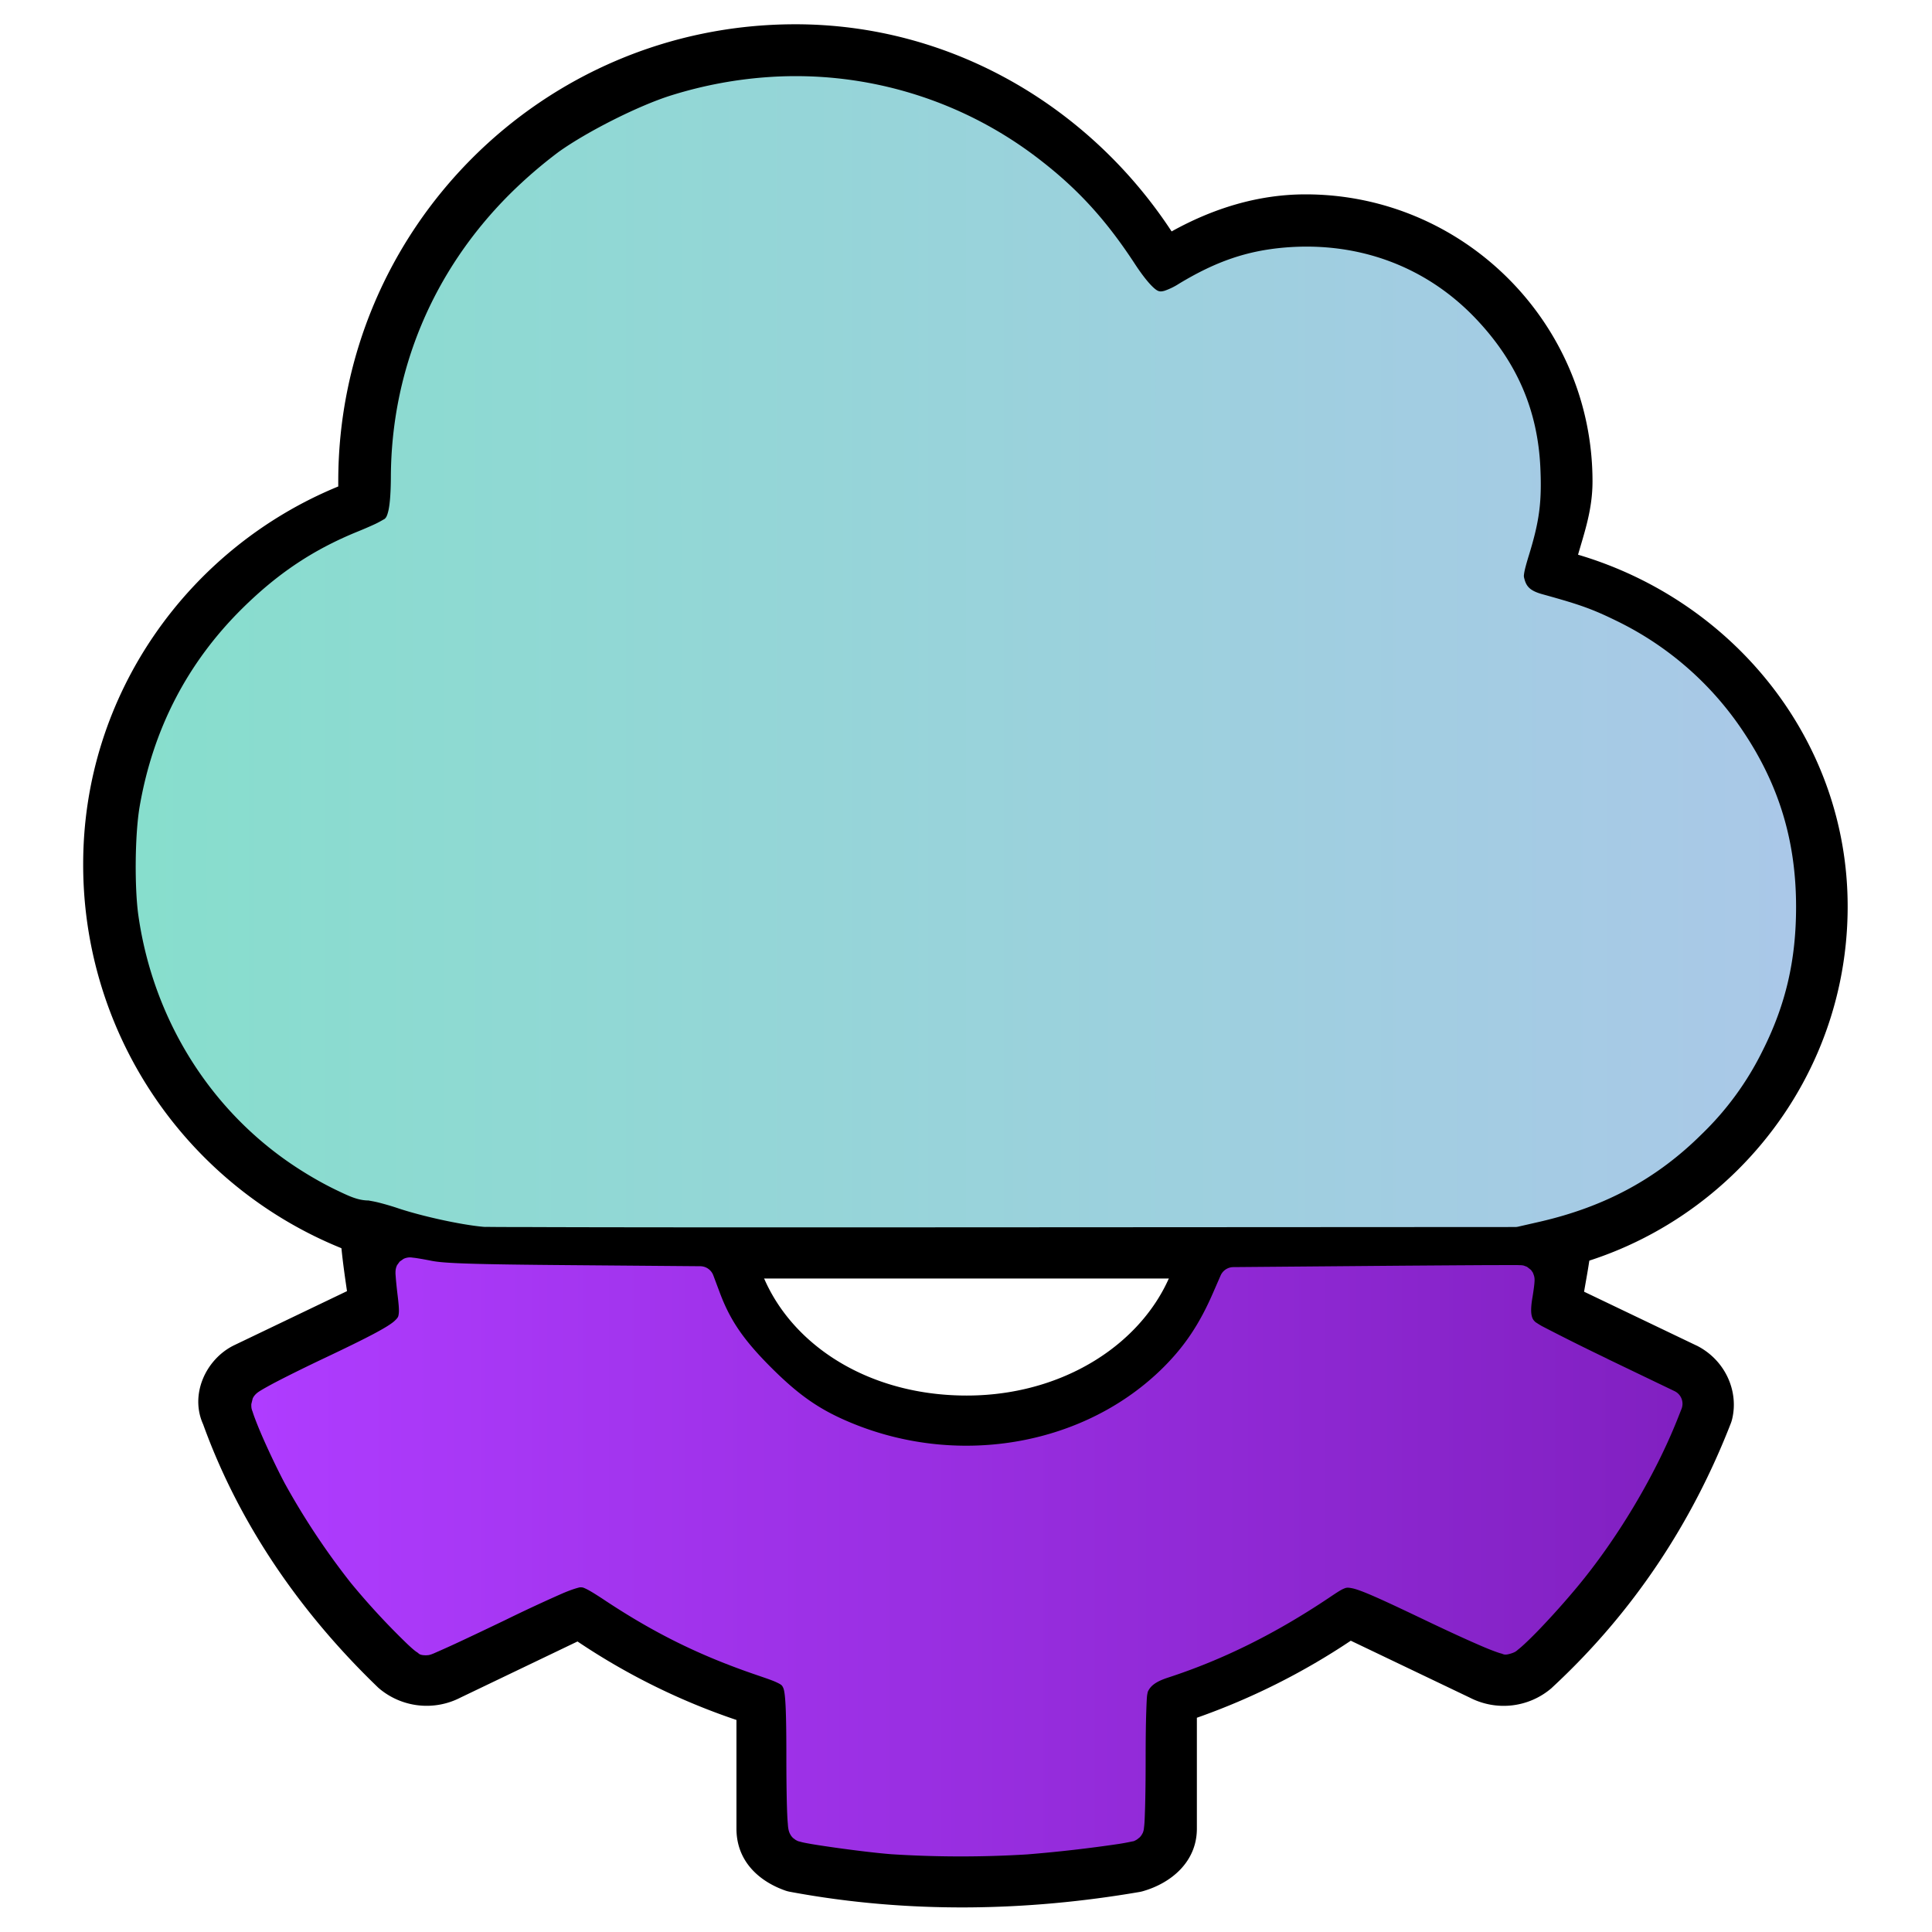
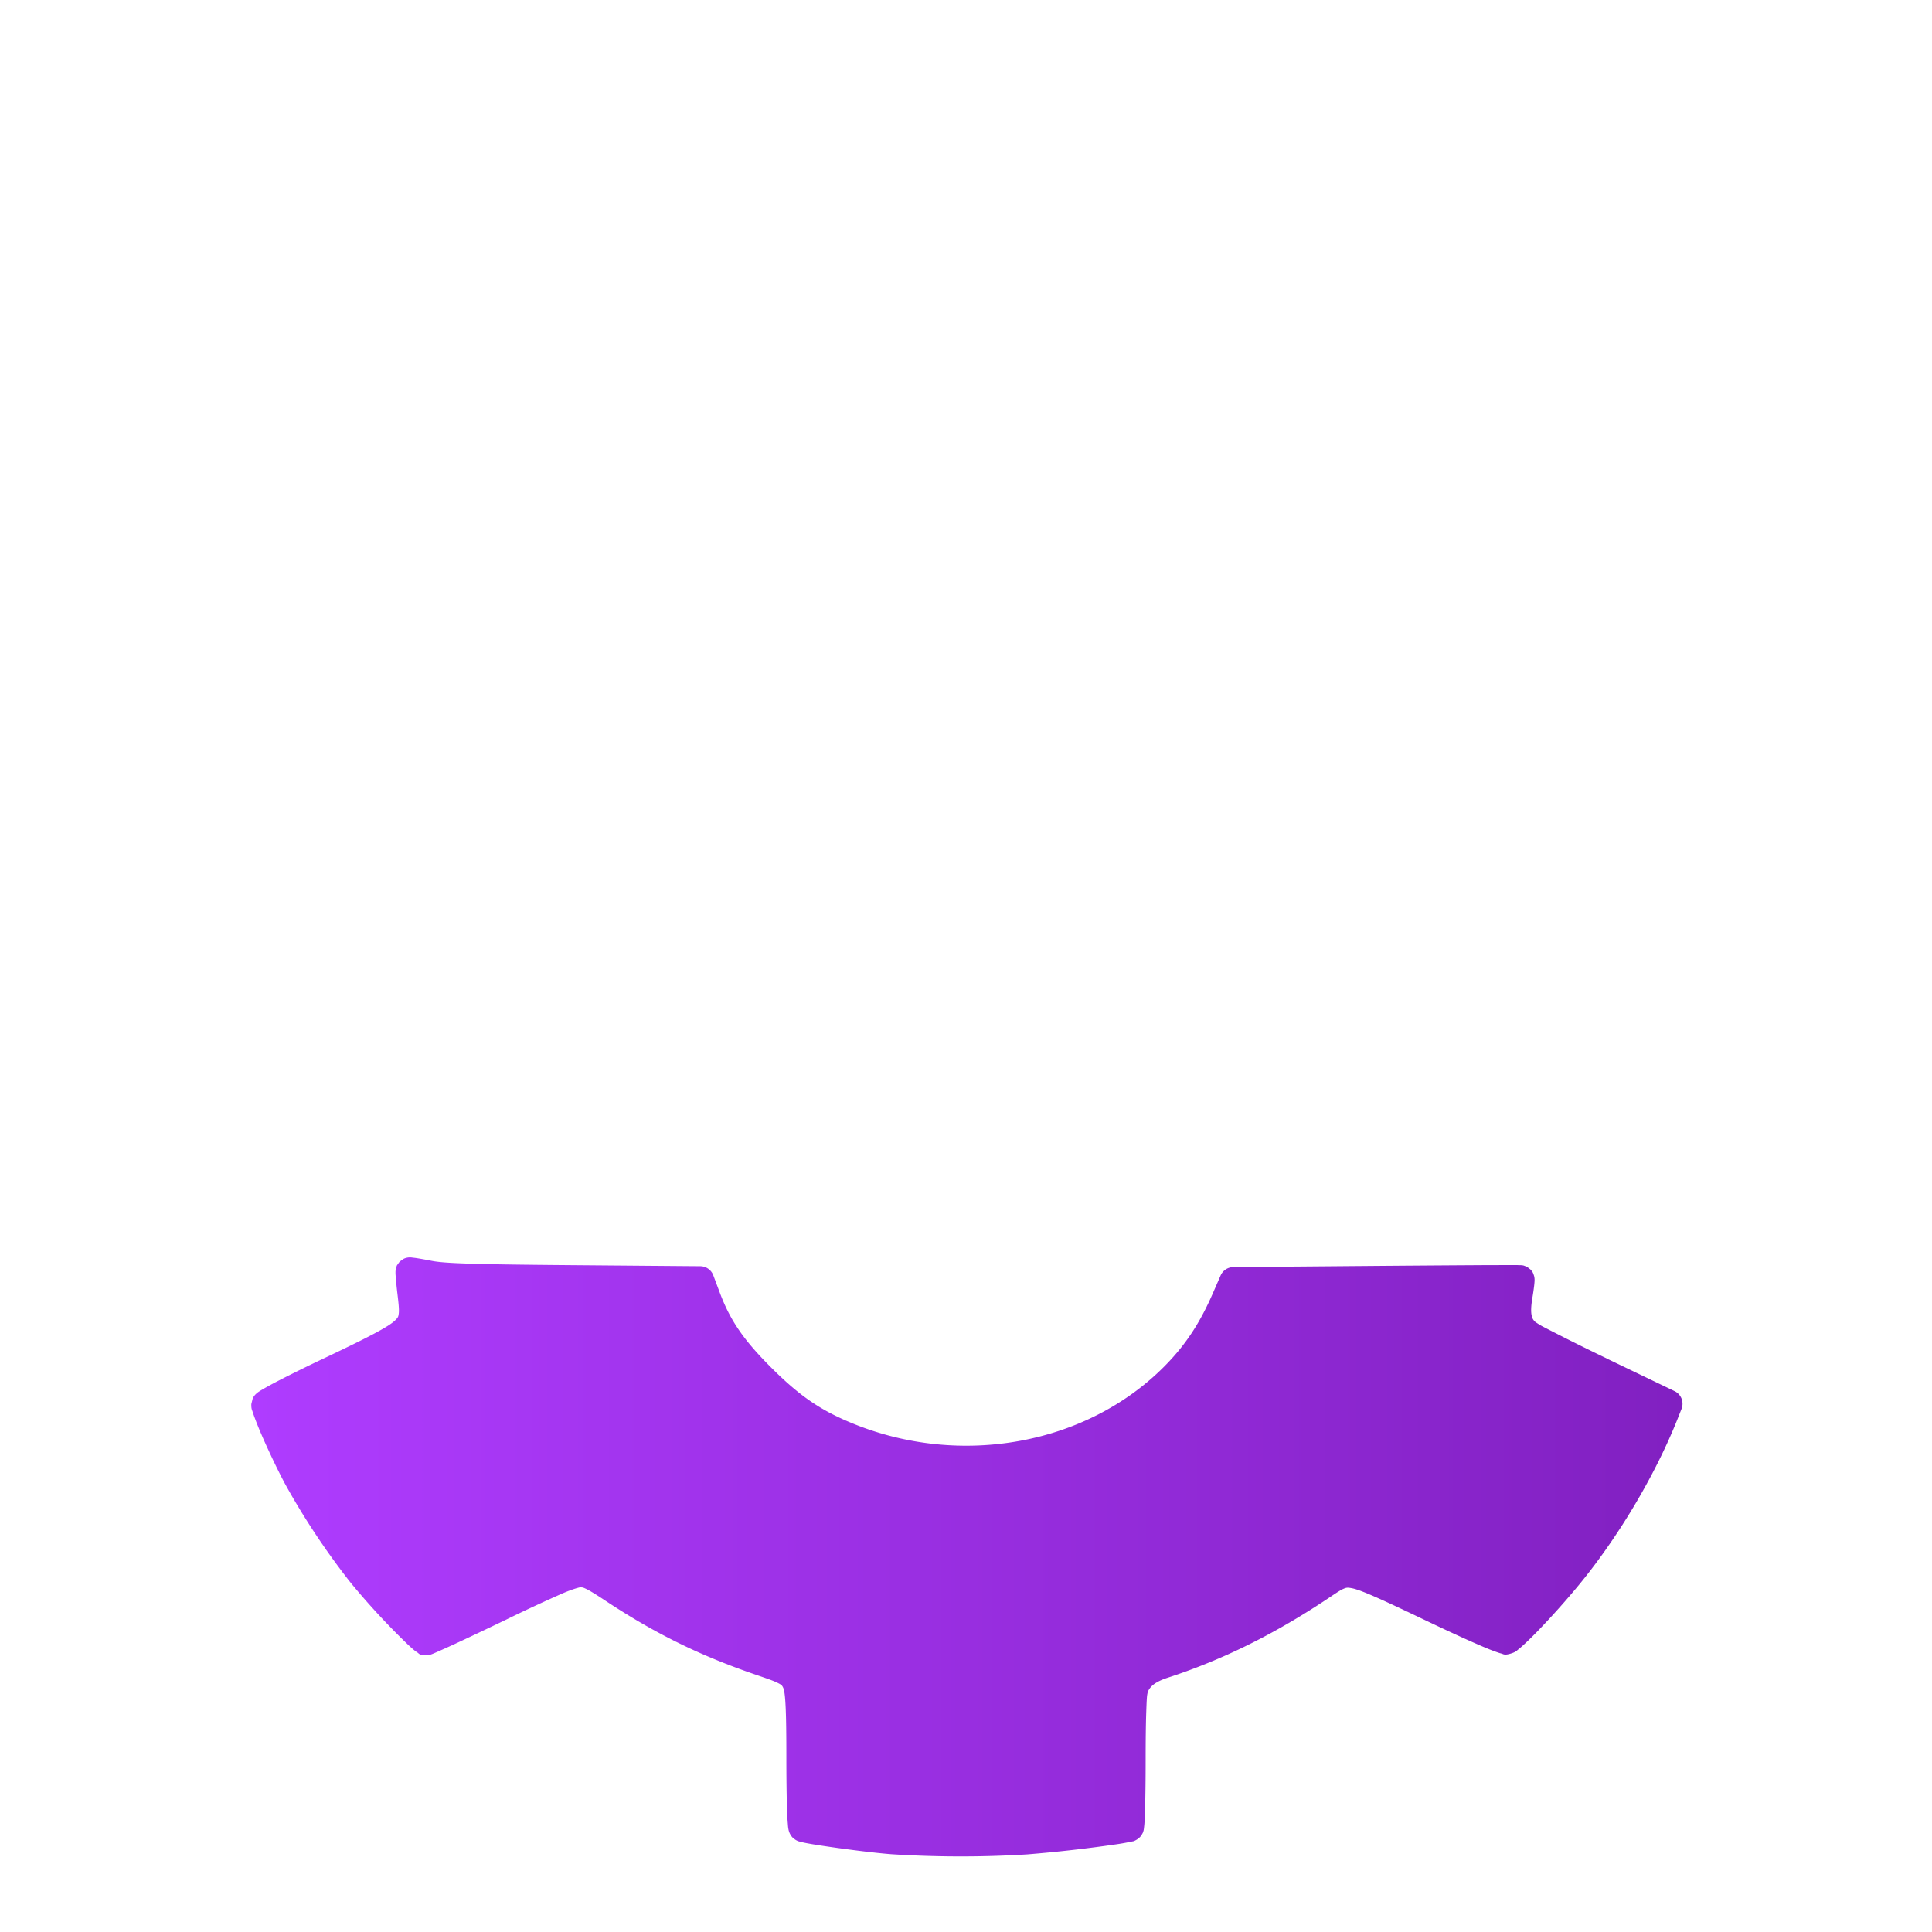
<svg xmlns="http://www.w3.org/2000/svg" xmlns:xlink="http://www.w3.org/1999/xlink" xml:space="preserve" width="48" height="48">
  <defs>
    <linearGradient id="a">
      <stop offset="0" style="stop-color:#af3cff;stop-opacity:1" />
      <stop offset="1" style="stop-color:#8120c1;stop-opacity:1" />
    </linearGradient>
    <linearGradient id="b">
      <stop offset="0" style="stop-color:#87decd;stop-opacity:1" />
      <stop offset="1" style="stop-color:#aac8e8;stop-opacity:1" />
    </linearGradient>
    <linearGradient xlink:href="#a" id="c" x1="6.244" x2="41.802" y1="38.681" y2="38.681" gradientUnits="userSpaceOnUse" />
    <linearGradient xlink:href="#b" id="d" x1="3.372" x2="44.623" y1="16.193" y2="16.193" gradientUnits="userSpaceOnUse" />
  </defs>
  <g style="font-size:36.309px;font-family:Prixblood;-inkscape-font-specification:Prixblood;text-align:center;letter-spacing:0;word-spacing:0;text-anchor:middle;fill:#000;fill-opacity:1;stroke:none;stroke-width:1.701;stroke-linecap:round;stroke-linejoin:round">
-     <path d="M51.75 27.607c-6.77 0-12.197 5.5-12.197 12.198v.136c-3.99 1.638-6.807 5.543-6.807 10.075A11.04 11.04 0 0 0 43.81 61.078h26.095c5.426 0 9.928-4.43 9.928-9.928 0-4.44-3.05-8.163-7.195-9.388.178-.617.386-1.214.386-1.957 0-4.219-3.44-7.659-7.658-7.659-1.292 0-2.496.39-3.574.989-2.153-3.284-5.831-5.528-10.041-5.528zm0 1.702c3.867 0 7.277 2.168 9.045 5.31a.85.85 0 0 0 1.244.268c.907-.665 2.078-1.041 3.326-1.041a5.95 5.95 0 0 1 5.96 5.959c0 .79-.178 1.454-.446 2.191a.85.85 0 0 0 .629 1.123c3.795.772 6.623 4.114 6.623 8.031 0 4.572-3.724 8.227-8.227 8.227H43.81c-5.22 0-9.362-4.142-9.362-9.361 0-4.031 2.607-7.538 6.23-8.768a.85.85 0 0 0 .577-.807v-.636A10.47 10.47 0 0 1 51.75 29.309Z" aria-label="cloud" style="color:#000;-inkscape-font-specification:&quot;Font Awesome 5 Free Heavy&quot;;fill:#000;fill-opacity:1;stroke:none;stroke-linecap:butt;stroke-linejoin:miter;-inkscape-stroke:none" transform="matrix(.931 0 0 .931 -28.42 -25.099)" />
-   </g>
-   <path d="M17.522 29.739a.792.792 0 0 0-1.086.739c.005.587.092 1.18.178 1.773L13.8 33.6a.792.792 0 0 0-.02.01c-.685.354-1.072 1.219-.74 1.95.897 2.484 2.42 4.68 4.327 6.52a.792.792 0 0 0 .035.033 1.832 1.832 0 0 0 2.034.235l2.905-1.393a16.536 16.536 0 0 0 3.949 1.95v2.7c0 .824.58 1.32 1.226 1.543a.792.792 0 0 0 .114.028c2.954.549 5.897.479 8.671.003a.792.792 0 0 0 .084-.019c.708-.202 1.344-.732 1.344-1.555V42.85a17.033 17.033 0 0 0 3.824-1.914l2.954 1.413c.678.349 1.478.242 2.033-.235a.792.792 0 0 0 .022-.021c2.014-1.867 3.473-4.088 4.436-6.566a.792.792 0 0 0 .032-.108c.162-.694-.179-1.452-.869-1.808a.792.792 0 0 0-.022-.01l-2.79-1.336c.069-.408.153-.821.179-1.215a.792.792 0 0 0-.945-.827 7.66 7.66 0 0 1-1.488.149H38.09a.792.792 0 0 0-.778.655c-.375 2.133-2.557 3.818-5.302 3.818-2.821 0-4.936-1.675-5.304-3.817a.792.792 0 0 0-.78-.656h-5.132a8.767 8.767 0 0 1-3.271-.633zm.596 1.697c.87.239 1.728.517 2.676.517H25.4c.81 2.626 3.424 4.473 6.61 4.473 3.13 0 5.777-1.841 6.603-4.473h6.483c.245 0 .475-.051.716-.07-.035.218-.042.44-.095.658a.792.792 0 0 0 .428.902l3.297 1.579c.037.024.035.026.033.025-.88 2.225-2.174 4.192-3.97 5.862a.27.27 0 0 1-.272.032.792.792 0 0 0-.022-.012l-3.312-1.585a.792.792 0 0 0-.802.07 15.43 15.43 0 0 1-4.394 2.199.792.792 0 0 0-.557.757v3.235c0-.16.02-.03-.195.031l.084-.019c-2.612.45-5.364.512-8.105.005-.01-.005-.055-.074-.055-.017V42.37a.792.792 0 0 0-.567-.759 14.921 14.921 0 0 1-4.465-2.198.792.792 0 0 0-.802-.07l-3.31 1.586a.792.792 0 0 0-.02.012.268.268 0 0 1-.27-.032c-1.748-1.695-3.12-3.682-3.918-5.899l3.274-1.567a.792.792 0 0 0 .437-.866c-.075-.386-.08-.762-.114-1.14z" style="color:#000;-inkscape-font-specification:Prixblood;fill:#000;fill-opacity:1;stroke:none;stroke-width:.931;stroke-linecap:round;stroke-linejoin:round;-inkscape-stroke:none" transform="translate(-7.993 -.173)" />
+     </g>
  <path d="M10.2 31.24a.367.367 0 0 0-.175.037l-.095.067-.067.092-.021.054-.012.055-.004.049v.056l.01.13c.009.1.022.23.039.372.029.234.043.391.033.475-.01.084-.014.102-.094.18-.158.155-.68.426-1.726.922-.455.215-.868.419-1.172.576a9.243 9.243 0 0 0-.367.199c-.046.027-.085.05-.121.074-.018.013-.035.023-.06.047a.366.366 0 0 0-.09.121l-.034.139c-.003.126.019.146.035.199.017.053.037.111.063.178.05.133.118.298.197.478.159.36.36.782.535 1.112a18.24 18.24 0 0 0 1.64 2.472 18.02 18.02 0 0 0 1.413 1.528c.063.058.115.107.166.148a.83.83 0 0 0 .082.059c.032.02.039.066.213.066 0 0 .055-.003.068-.006.014-.002.022-.006.03-.008.014-.004.024-.006.033-.01l.049-.019a26.77 26.77 0 0 0 .527-.236c.332-.154.779-.366 1.262-.598a38.5 38.5 0 0 1 1.431-.666c.29-.123.423-.145.416-.145.068 0 .072-.002.153.036.08.037.225.124.459.279 1.2.796 2.288 1.34 3.62 1.807.31.108.532.179.657.238.124.059.137.074.166.137.059.126.078.633.078 1.732 0 .527.006.96.016 1.27.005.154.011.275.02.369.003.047.006.086.013.127.004.02.007.04.018.074a.359.359 0 0 0 .029.066.336.336 0 0 0 .072.094l.053.04c.077.047.094.042.12.05.028.008.054.015.083.021.059.013.13.025.213.04.167.028.383.06.617.093.468.065 1.005.131 1.36.158a27.06 27.06 0 0 0 3.37.004 34.793 34.793 0 0 0 2.276-.26 5.795 5.795 0 0 0 .324-.06c.029-.007.04.003.131-.053l.07-.056.037-.047.034-.06c.012-.031.016-.05.02-.063.006-.029.007-.044.009-.063a1.88 1.88 0 0 0 .012-.123c.006-.094.01-.22.015-.373.009-.306.014-.72.014-1.172 0-.504.005-.925.016-1.228.005-.152.01-.275.017-.36.007-.085.038-.171.006-.086.062-.164.18-.279.522-.39 1.364-.445 2.662-1.09 3.992-1.98.178-.12.293-.196.363-.225.07-.03.095-.036.21-.014.232.045.756.286 1.817.793.59.282 1.045.49 1.368.629.16.07.287.12.388.156.05.018.094.034.14.045.048.011.069.053.241-.002.123-.039.14-.071.186-.107.046-.036.093-.078.146-.127.107-.099.235-.225.377-.373a20.6 20.6 0 0 0 .924-1.034c1-1.2 1.935-2.763 2.498-4.175l.103-.26a.348.348 0 0 0-.172-.441l-1.671-.803a.348.348 0 0 0 0-.002 56.605 56.605 0 0 1-1.623-.81c-.1-.055-.195-.127-.135-.077-.079-.066-.102-.102-.121-.182-.02-.08-.021-.219.015-.435.02-.116.035-.223.045-.307.005-.042.008-.075.01-.111.001-.018.002-.036 0-.067a.335.335 0 0 0-.012-.07 1.088 1.088 0 0 0-.03-.082l-.046-.066-.1-.078h-.001l-.079-.03-.029-.006-.023-.002-.02-.002h-.023l-.06-.002h-.216c-.184 0-.447 0-.771.002-.649.004-1.54.01-2.518.018l-3.554.03a.348.348 0 0 0-.317.208l-.193.442c-.332.763-.695 1.306-1.22 1.832-1.927 1.926-5.035 2.5-7.724 1.404-.802-.327-1.322-.683-2.037-1.398-.695-.696-1.023-1.185-1.28-1.883l-.15-.4a.348.348 0 0 0-.324-.227l-3.144-.026c-2.567-.02-3.226-.047-3.535-.109a9.585 9.585 0 0 0-.342-.062c-.046-.008-.086-.012-.121-.016-.018-.002-.032-.005-.057-.006z" style="stroke-width:.127;stroke-linecap:round;stroke-linejoin:round;fill-opacity:1;fill:url(#c)" />
-   <path d="M19.104 1.914c-.809.054-1.622.204-2.426.455-.807.252-2.085.896-2.797 1.404a11.57 11.57 0 0 0-1.223 1.057c-1.901 1.9-2.937 4.368-2.947 7.024-.002.4-.025.67-.06.828-.037.158-.065.188-.11.222.035-.027-.084.05-.21.11-.128.06-.29.13-.45.195-1.097.447-1.975 1.032-2.86 1.906-1.364 1.348-2.216 2.992-2.55 4.914-.119.684-.133 2.015-.032 2.723.371 2.583 1.793 4.854 3.918 6.246.354.232.708.43 1.014.576.306.146.525.252.793.252-.023 0 .108.017.242.051.135.034.297.08.448.13.586.2 1.572.419 2.144.472.065.006.063.003.115.003l.219.002c.186.002.451.001.787.002.672.003 1.63.005 2.8.006 2.343.003 5.54.002 9.03 0l12.692-.007a.331.331 0 0 0 .074-.008l.547-.125c1.621-.374 2.906-1.07 4.017-2.174a7.442 7.442 0 0 0 1.508-2.065c.581-1.152.838-2.264.836-3.597-.003-1.612-.417-2.995-1.3-4.322a7.941 7.941 0 0 0-3.12-2.749c-.641-.315-.928-.417-1.877-.68-.302-.083-.4-.185-.451-.376-.017-.063-.019-.069-.008-.145.011-.076.046-.214.117-.445.26-.844.323-1.315.287-2.152-.06-1.445-.58-2.65-1.6-3.725-1.234-1.302-2.918-1.926-4.753-1.772-.937.08-1.705.343-2.62.895a1.663 1.663 0 0 1-.368.18c-.083.022-.113.018-.157.002-.087-.034-.285-.224-.576-.668-.7-1.071-1.39-1.833-2.314-2.553a9.893 9.893 0 0 0-6.78-2.092Z" style="stroke-width:.127;stroke-linecap:round;stroke-linejoin:round;fill:url(#d);fill-opacity:1" />
</svg>